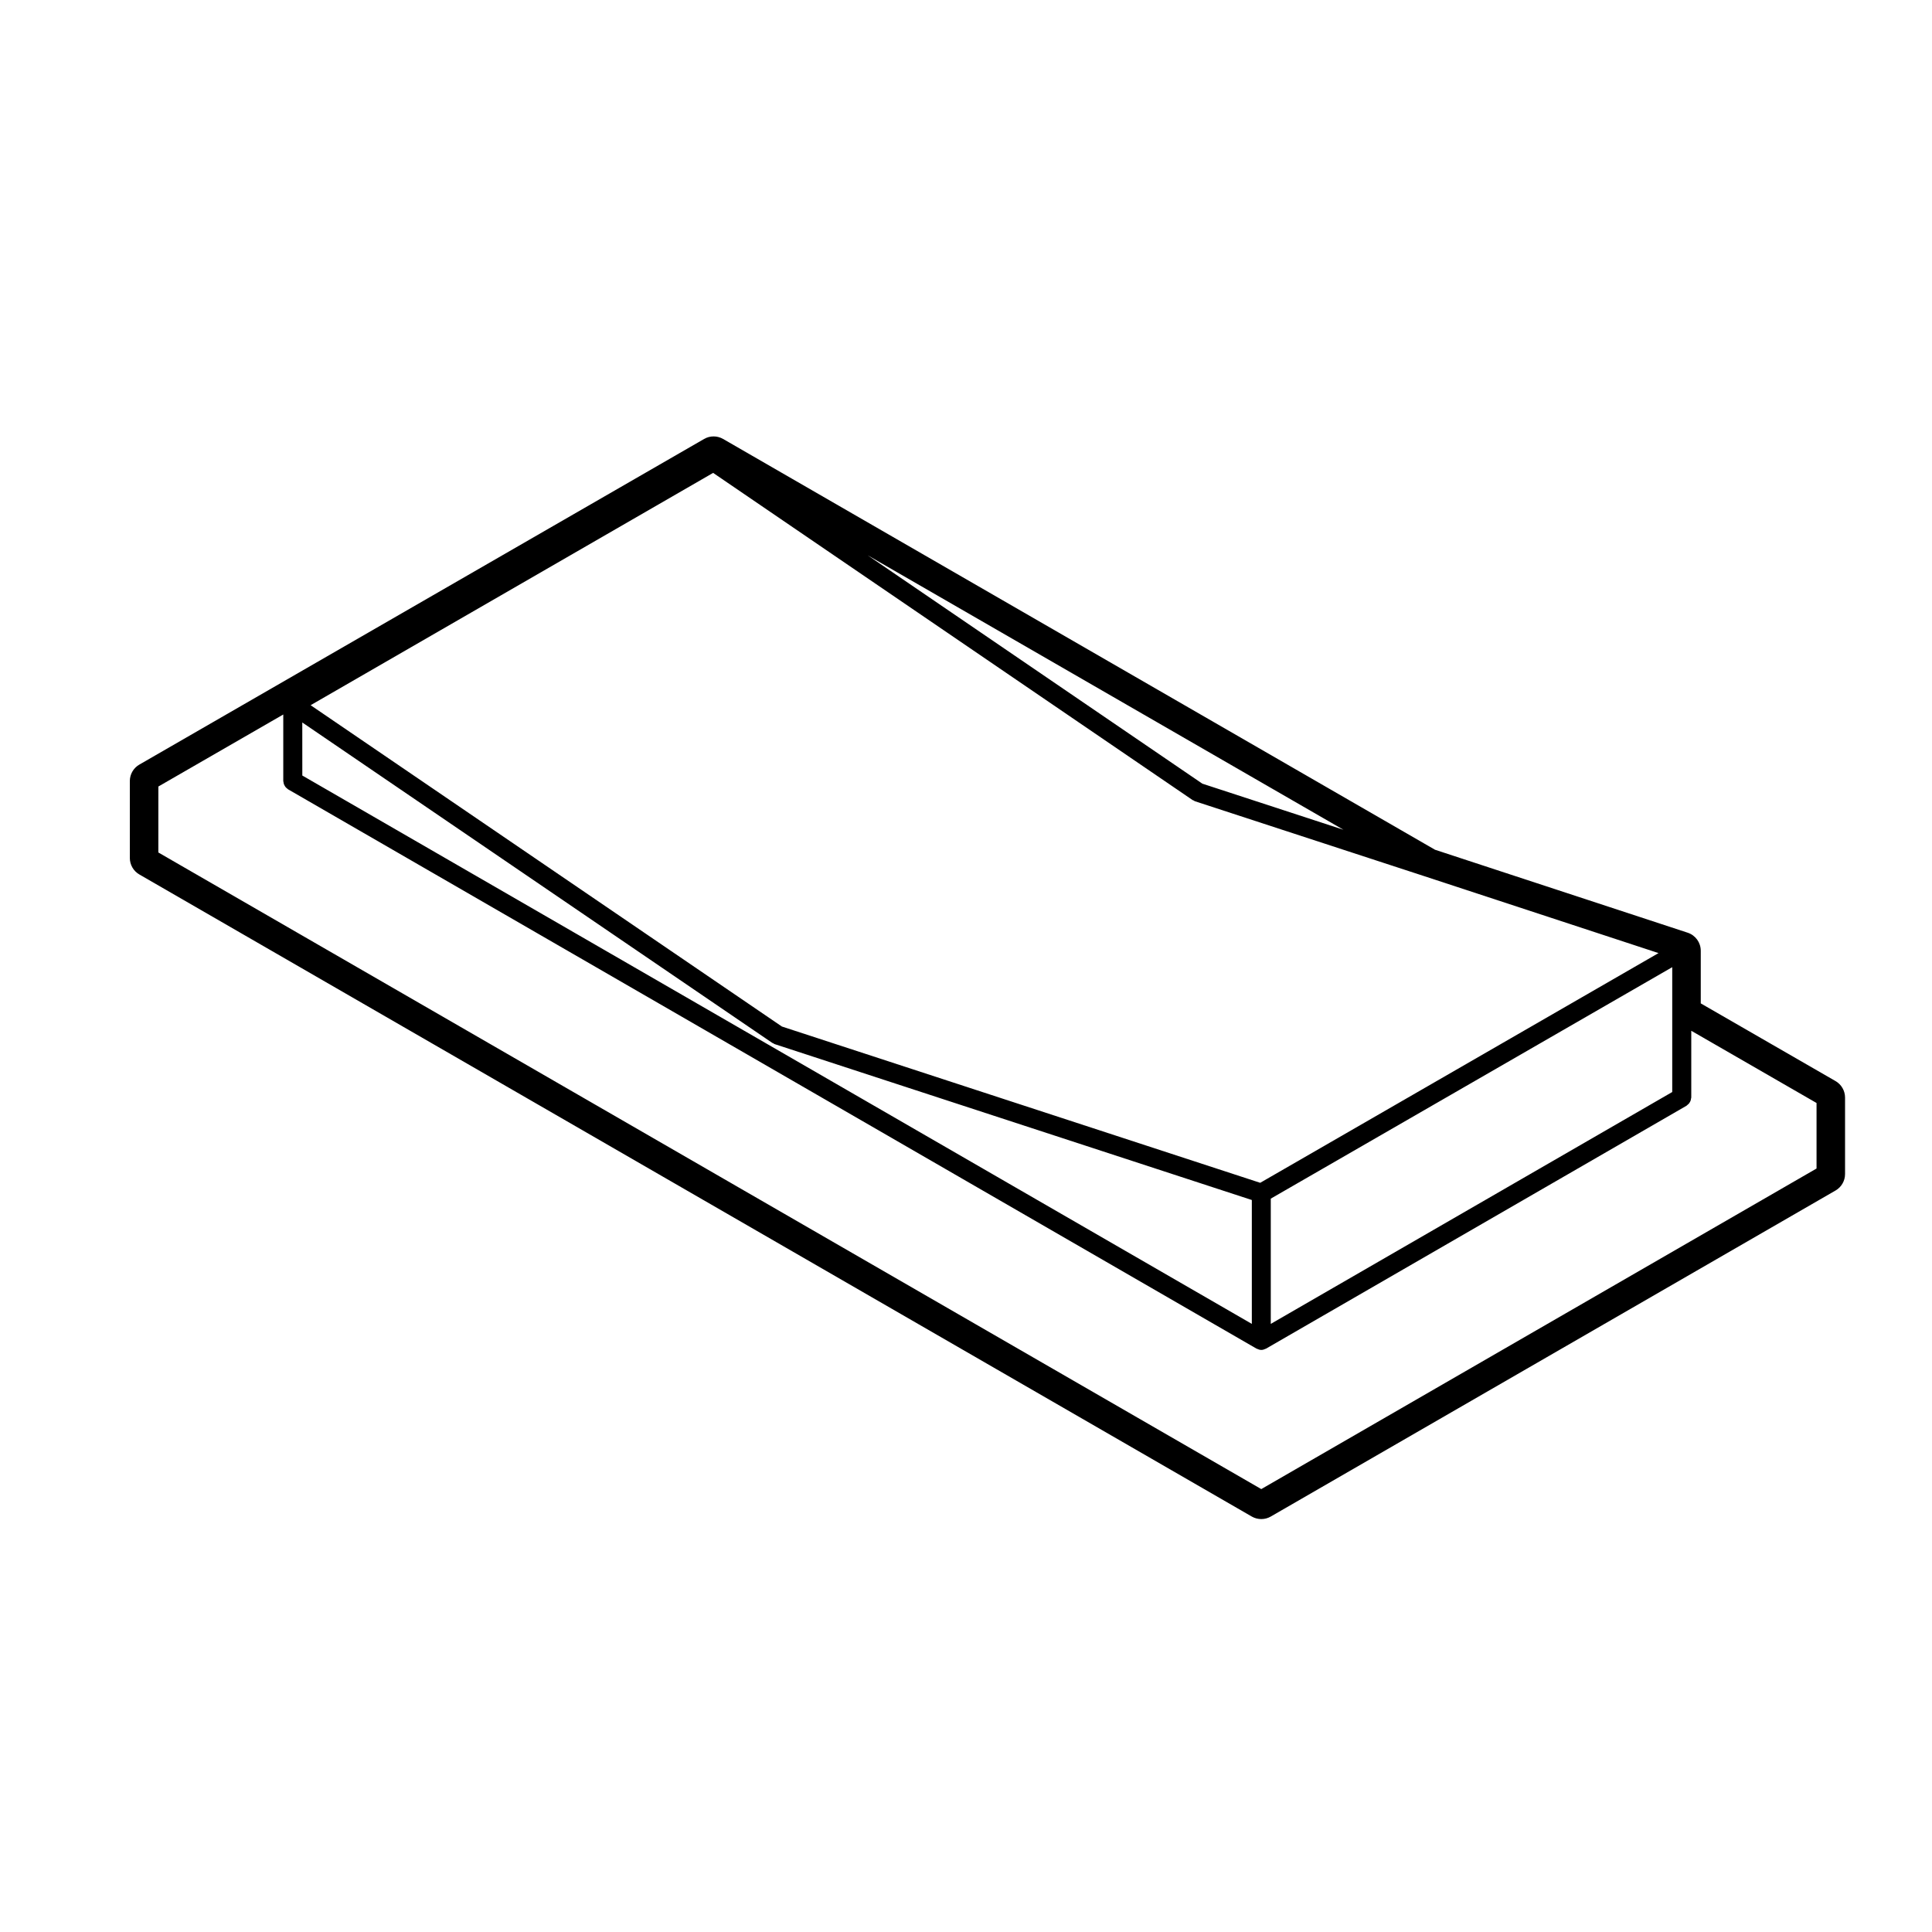
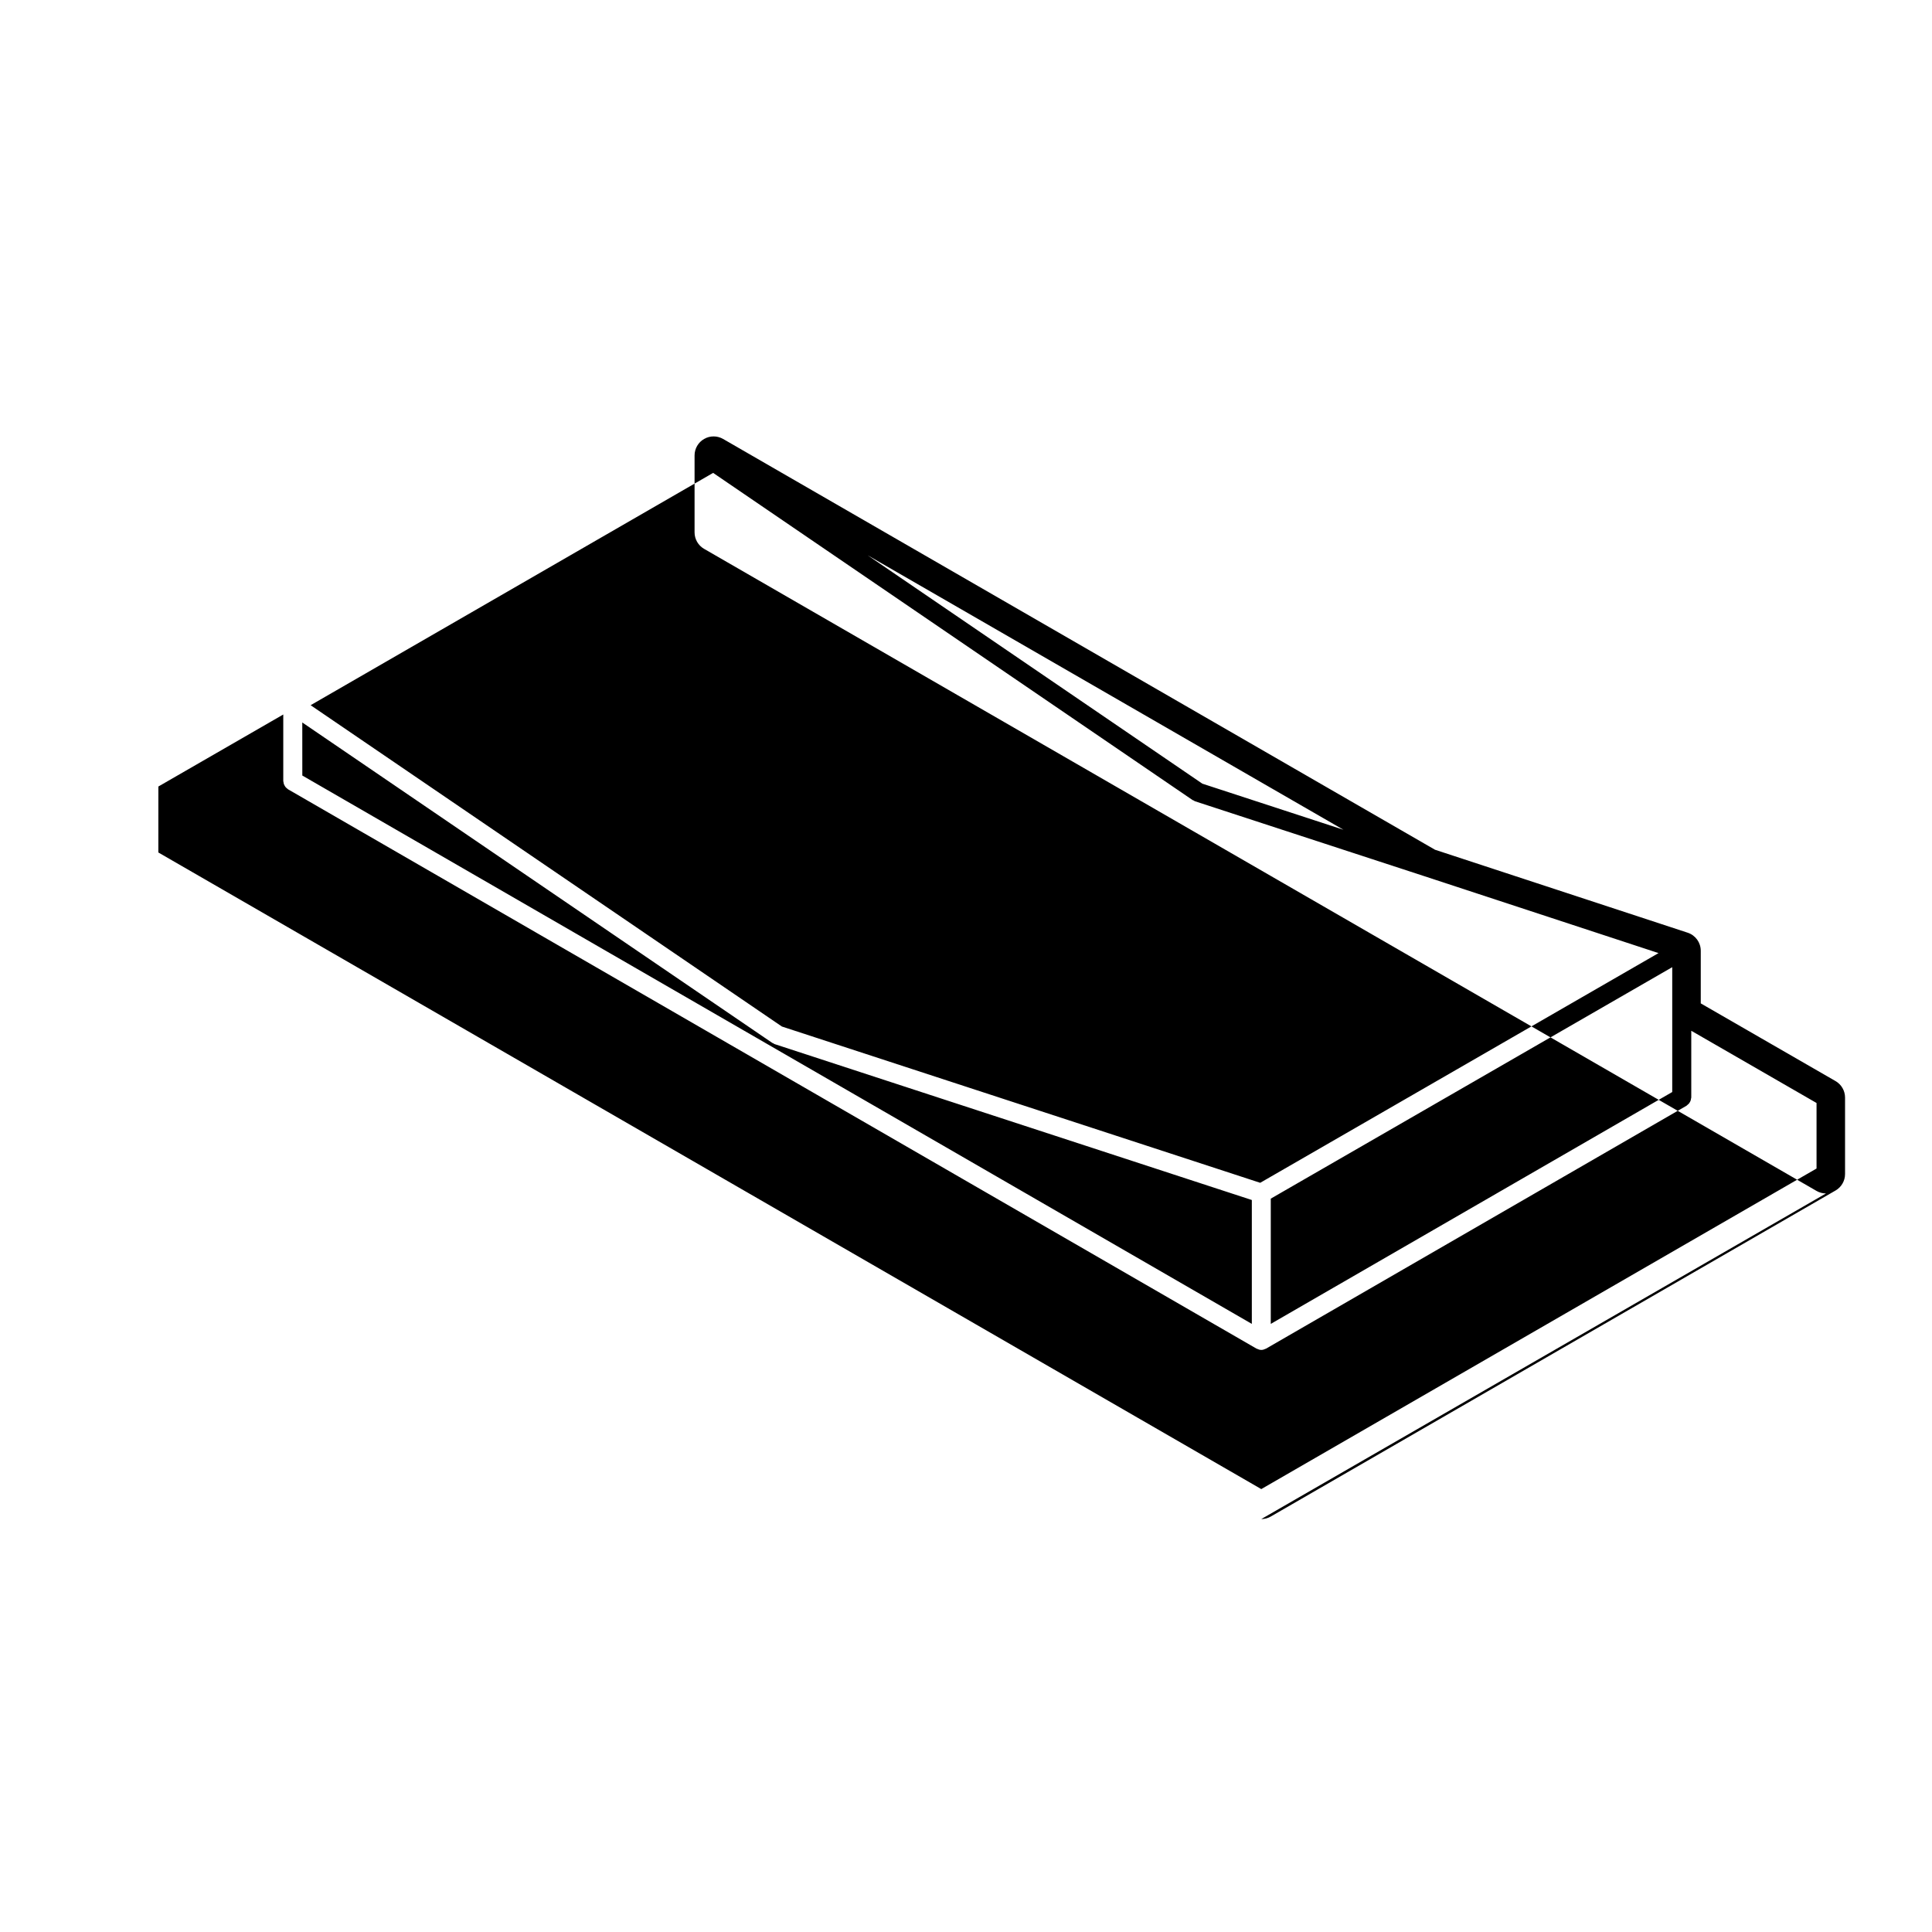
<svg xmlns="http://www.w3.org/2000/svg" fill="#000000" width="800px" height="800px" version="1.1" viewBox="144 144 512 512">
-   <path d="m478.25 546.57c0.875 0 1.742-0.223 2.519-0.672l149.67-86.402c1.559-0.898 2.519-2.559 2.519-4.359v-20.277c0-1.797-0.961-3.465-2.527-4.367l-35.711-20.586v-13.949c0-2.176-1.395-4.106-3.473-4.785l-66.953-21.984-188.66-108.86c-0.785-0.449-1.652-0.676-2.519-0.676-0.875 0-1.742 0.223-2.519 0.676l-149.66 86.293c-1.566 0.898-2.527 2.562-2.527 4.363v20.391c0 1.797 0.961 3.465 2.519 4.363l294.81 170.16c0.773 0.445 1.648 0.668 2.512 0.668zm21.77-182.68-37.383-12.211-88.699-60.523zm-167.03-94.57 127.09 86.723c0.059 0.039 0.125 0.023 0.195 0.059 0.145 0.086 0.277 0.195 0.441 0.25l60.723 19.836 62.09 20.391-105.56 60.875-126.76-41.418-124.89-85.152zm254.17 130.99v33.086l-106.39 61.445v-33.191zm-363.05-64.848 124.57 84.926c0.051 0.039 0.117 0.023 0.176 0.059 0.145 0.09 0.289 0.195 0.453 0.258l126.44 41.309v32.828l-251.63-145.32zm-38.141 16.973 33.102-19.086v17.629c0 0.105 0.051 0.203 0.059 0.309 0.02 0.176 0.051 0.344 0.102 0.508 0.059 0.156 0.125 0.293 0.215 0.43 0.082 0.137 0.156 0.273 0.266 0.395 0.105 0.133 0.246 0.238 0.383 0.344 0.09 0.059 0.137 0.152 0.238 0.207l256.66 148.23c0.012 0.004 0.012 0 0.012 0.004 0.039 0.02 0.09 0.02 0.125 0.039 0.344 0.168 0.711 0.297 1.125 0.297 0.414 0 0.785-0.125 1.133-0.297 0.039-0.02 0.082-0.02 0.117-0.039 0.012-0.004 0.012 0 0.012-0.004l111.42-64.367c0.09-0.055 0.145-0.141 0.227-0.203 0.145-0.105 0.277-0.215 0.395-0.344 0.105-0.125 0.188-0.258 0.266-0.395 0.082-0.137 0.156-0.277 0.207-0.434 0.059-0.16 0.082-0.328 0.102-0.504 0.02-0.105 0.07-0.195 0.07-0.309v-17.684l33.199 19.141v17.367l-147.15 84.953-292.29-168.71z" />
+   <path d="m478.25 546.57c0.875 0 1.742-0.223 2.519-0.672l149.67-86.402c1.559-0.898 2.519-2.559 2.519-4.359v-20.277c0-1.797-0.961-3.465-2.527-4.367l-35.711-20.586v-13.949c0-2.176-1.395-4.106-3.473-4.785l-66.953-21.984-188.66-108.86c-0.785-0.449-1.652-0.676-2.519-0.676-0.875 0-1.742 0.223-2.519 0.676c-1.566 0.898-2.527 2.562-2.527 4.363v20.391c0 1.797 0.961 3.465 2.519 4.363l294.81 170.16c0.773 0.445 1.648 0.668 2.512 0.668zm21.77-182.68-37.383-12.211-88.699-60.523zm-167.03-94.57 127.09 86.723c0.059 0.039 0.125 0.023 0.195 0.059 0.145 0.086 0.277 0.195 0.441 0.25l60.723 19.836 62.09 20.391-105.56 60.875-126.76-41.418-124.89-85.152zm254.17 130.99v33.086l-106.39 61.445v-33.191zm-363.05-64.848 124.57 84.926c0.051 0.039 0.117 0.023 0.176 0.059 0.145 0.09 0.289 0.195 0.453 0.258l126.44 41.309v32.828l-251.63-145.32zm-38.141 16.973 33.102-19.086v17.629c0 0.105 0.051 0.203 0.059 0.309 0.02 0.176 0.051 0.344 0.102 0.508 0.059 0.156 0.125 0.293 0.215 0.43 0.082 0.137 0.156 0.273 0.266 0.395 0.105 0.133 0.246 0.238 0.383 0.344 0.09 0.059 0.137 0.152 0.238 0.207l256.66 148.23c0.012 0.004 0.012 0 0.012 0.004 0.039 0.02 0.09 0.02 0.125 0.039 0.344 0.168 0.711 0.297 1.125 0.297 0.414 0 0.785-0.125 1.133-0.297 0.039-0.02 0.082-0.02 0.117-0.039 0.012-0.004 0.012 0 0.012-0.004l111.42-64.367c0.09-0.055 0.145-0.141 0.227-0.203 0.145-0.105 0.277-0.215 0.395-0.344 0.105-0.125 0.188-0.258 0.266-0.395 0.082-0.137 0.156-0.277 0.207-0.434 0.059-0.16 0.082-0.328 0.102-0.504 0.02-0.105 0.07-0.195 0.07-0.309v-17.684l33.199 19.141v17.367l-147.15 84.953-292.29-168.71z" />
</svg>